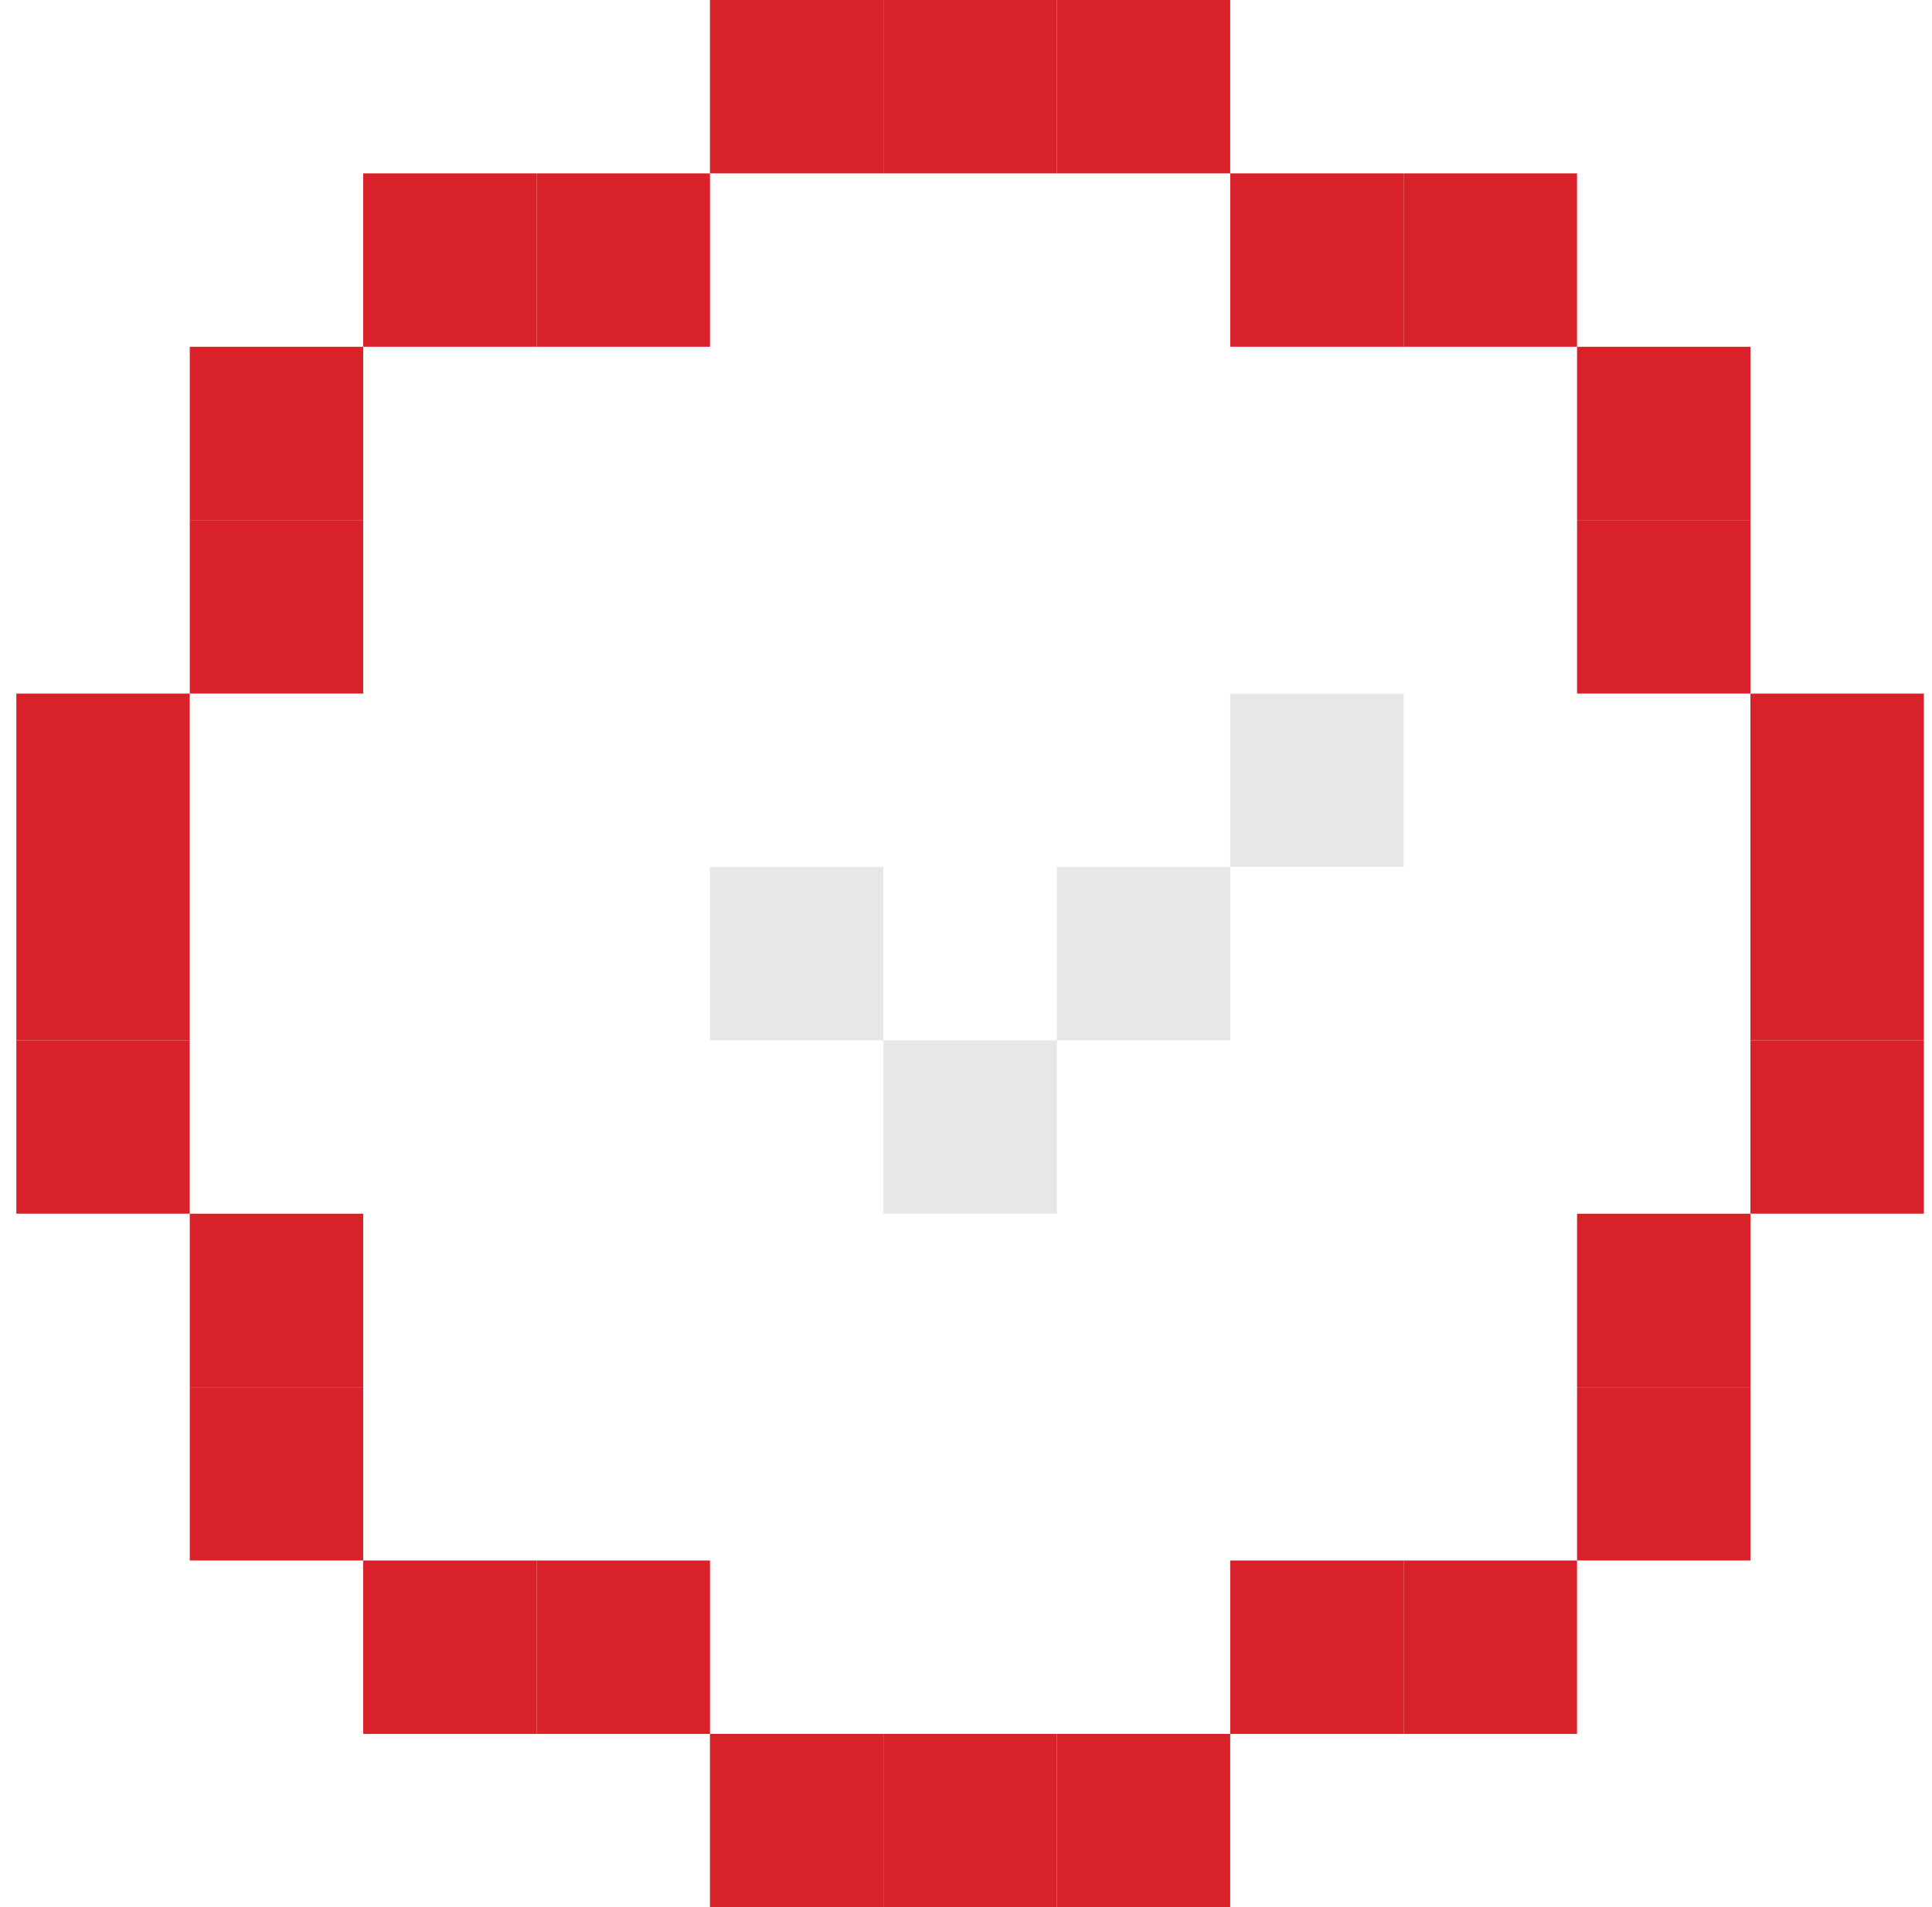
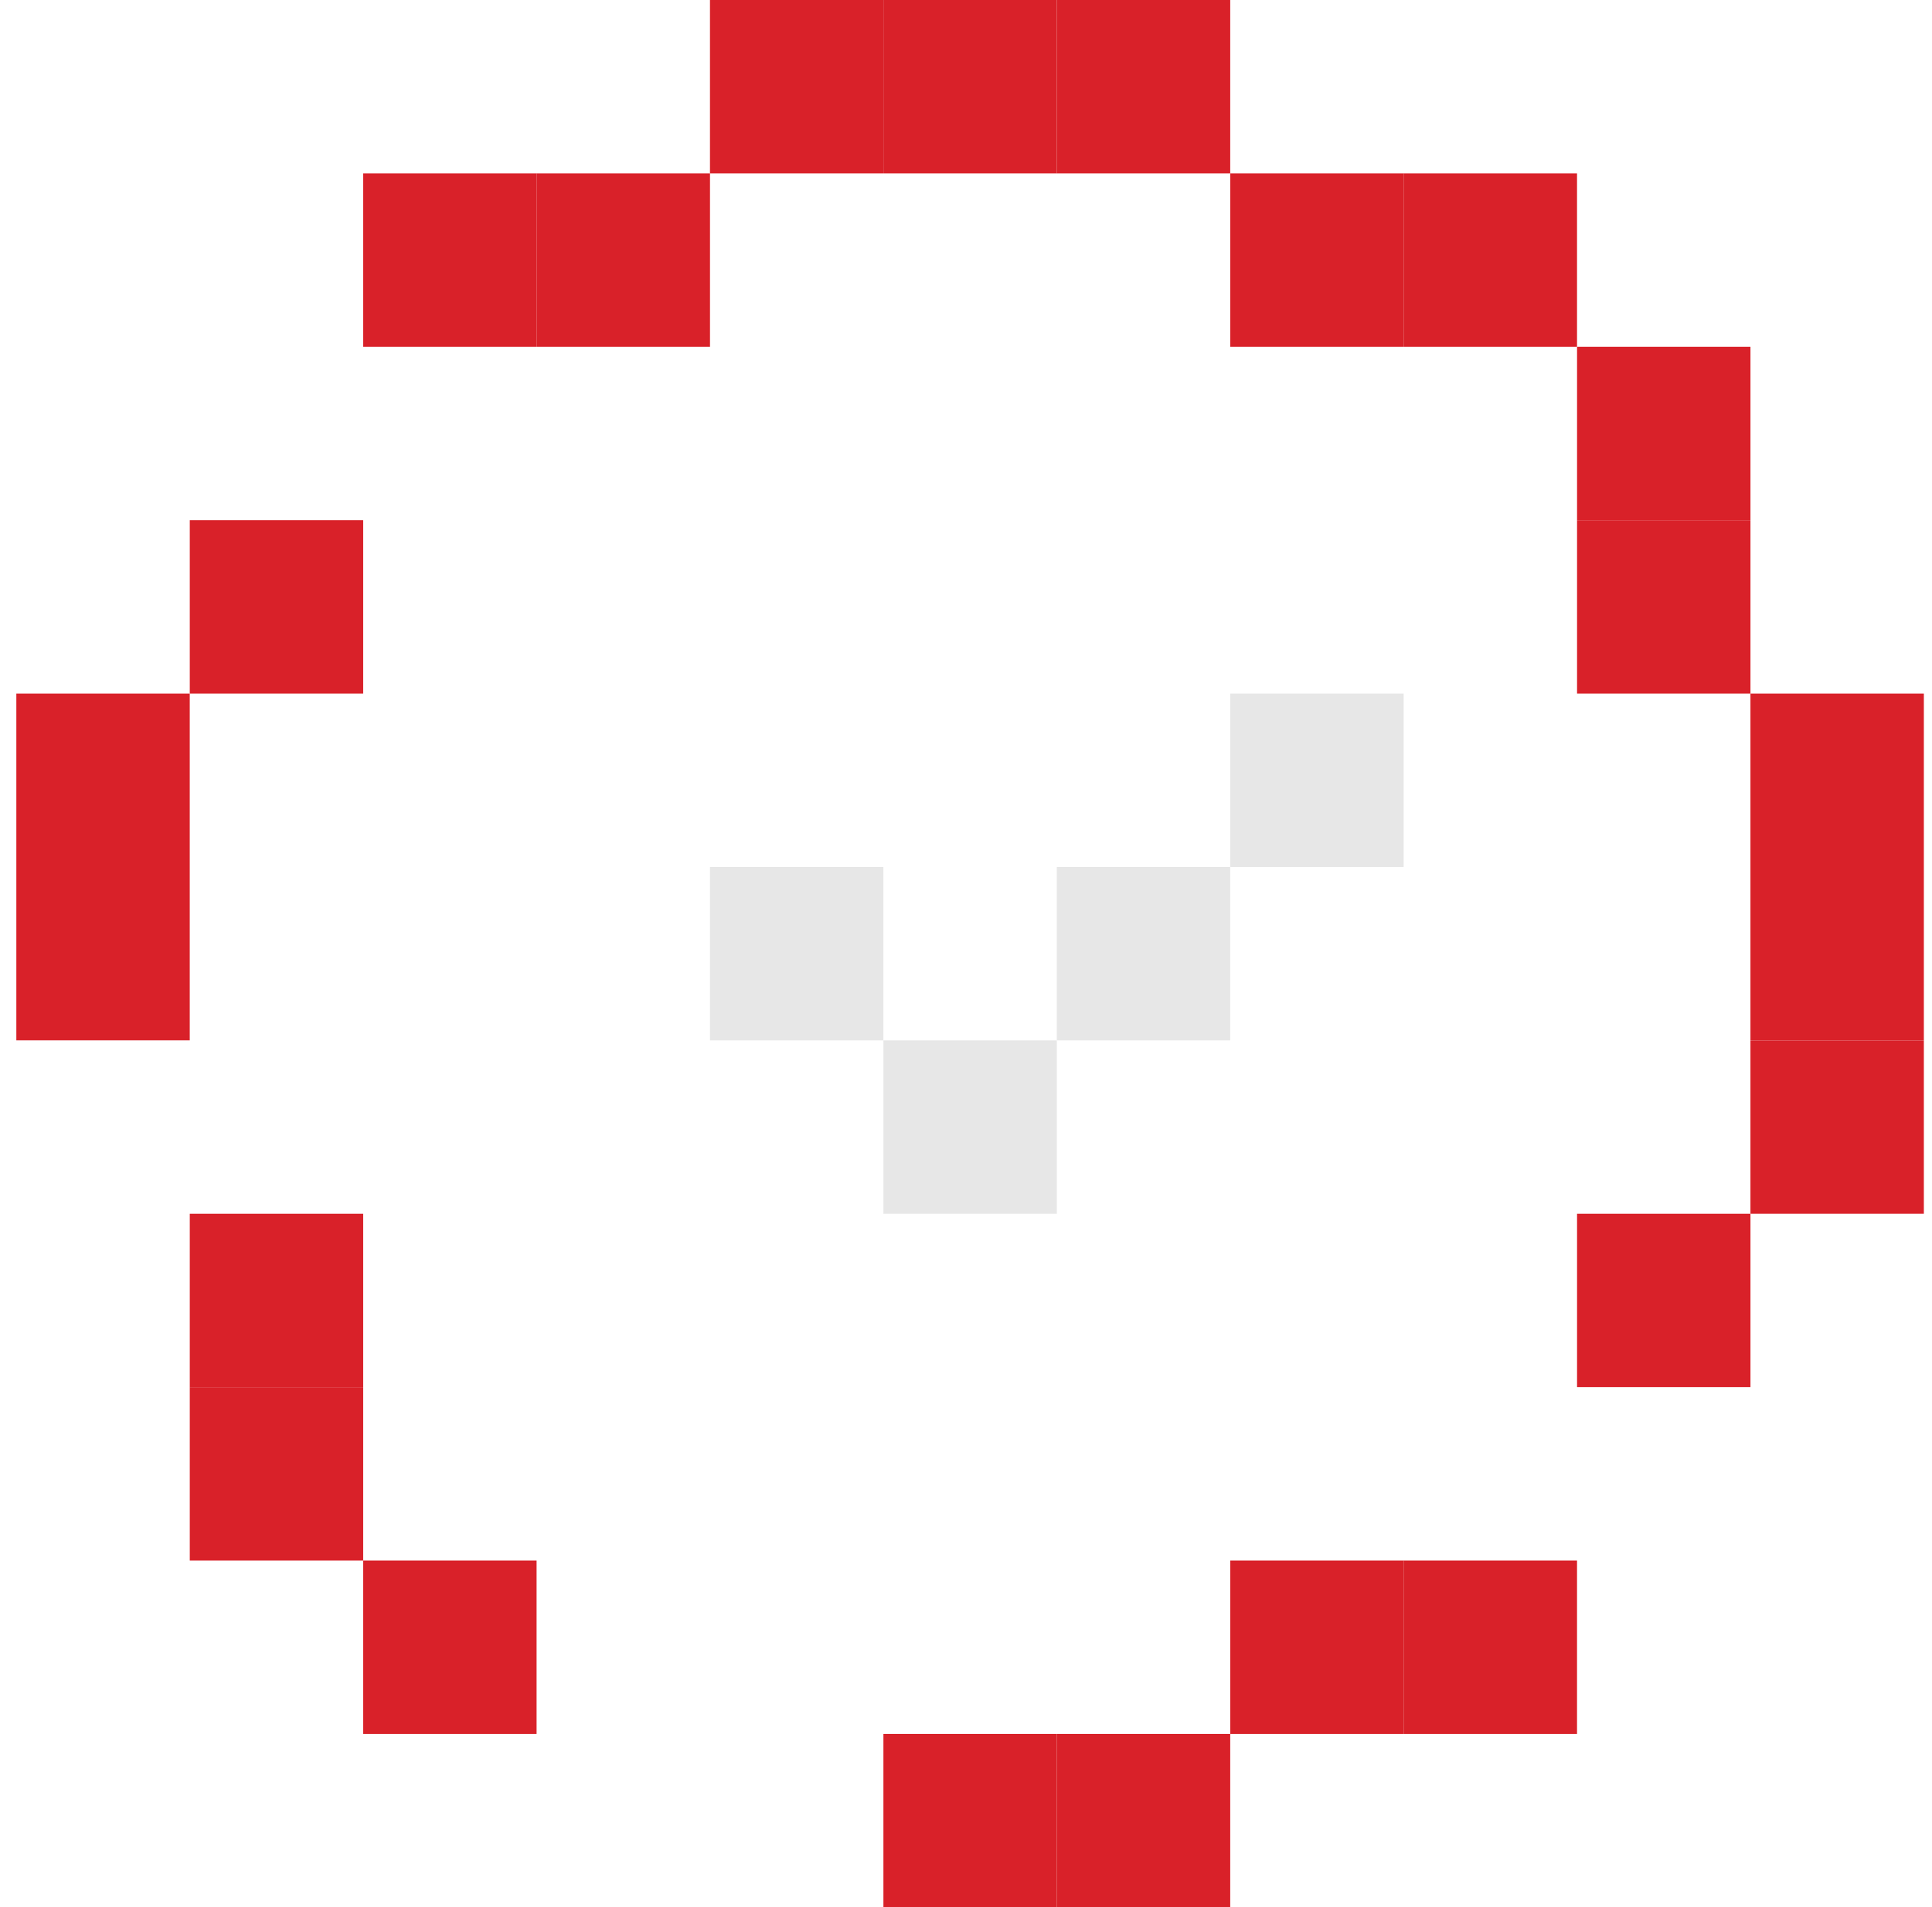
<svg xmlns="http://www.w3.org/2000/svg" width="79" height="78" viewBox="0 0 79 78" fill="none">
  <g clip-path="url(#clip0_239_880)">
    <path d="M36.122 35.455H29.031V42.545H36.122V35.455Z" fill="#E7E7E7" />
    <path d="M43.214 42.545H36.123V49.636H43.214V42.545Z" fill="#E7E7E7" />
    <path d="M50.304 35.455H43.213V42.545H50.304V35.455Z" fill="#E7E7E7" />
    <path d="M57.396 28.364H50.305V35.455H57.396V28.364Z" fill="#E7E7E7" />
    <path d="M50.304 0L43.213 0V7.091H50.304V0Z" fill="#D92129" />
    <path d="M43.214 0L36.123 0V7.091H43.214V0Z" fill="#D92129" />
    <path d="M57.396 7.091H50.305V14.182H57.396V7.091Z" fill="#D92129" />
    <path d="M64.485 7.091H57.395V14.182H64.485V7.091Z" fill="#D92129" />
    <path d="M21.941 7.091H14.85V14.182H21.941V7.091Z" fill="#D92129" />
-     <path d="M14.851 14.182H7.76V21.273H14.851V14.182Z" fill="#D92129" />
    <path d="M14.851 21.273H7.76V28.364H14.851V21.273Z" fill="#D92129" />
    <path d="M7.759 28.364H0.668L0.668 35.455H7.759V28.364Z" fill="#D92129" />
    <path d="M7.759 35.455H0.668L0.668 42.545H7.759V35.455Z" fill="#D92129" />
-     <path d="M7.759 42.545H0.668L0.668 49.636H7.759V42.545Z" fill="#D92129" />
    <path d="M14.851 49.636H7.76V56.727H14.851V49.636Z" fill="#D92129" />
    <path d="M14.851 56.727H7.76V63.818H14.851V56.727Z" fill="#D92129" />
    <path d="M21.941 63.818H14.85V70.909H21.941V63.818Z" fill="#D92129" />
-     <path d="M29.032 63.818H21.941V70.909H29.032V63.818Z" fill="#D92129" />
-     <path d="M36.122 70.909H29.031V78H36.122V70.909Z" fill="#D92129" />
    <path d="M43.214 70.909H36.123V78H43.214V70.909Z" fill="#D92129" />
    <path d="M50.304 70.909H43.213V78H50.304V70.909Z" fill="#D92129" />
    <path d="M57.396 63.818H50.305V70.909H57.396V63.818Z" fill="#D92129" />
    <path d="M64.485 63.818H57.395V70.909H64.485V63.818Z" fill="#D92129" />
-     <path d="M71.577 56.727H64.486V63.818H71.577V56.727Z" fill="#D92129" />
    <path d="M71.577 49.636H64.486V56.727H71.577V49.636Z" fill="#D92129" />
    <path d="M78.667 42.545H71.576V49.636H78.667V42.545Z" fill="#D92129" />
    <path d="M78.667 35.455H71.576V42.545H78.667V35.455Z" fill="#D92129" />
    <path d="M78.667 28.364H71.576V35.455H78.667V28.364Z" fill="#D92129" />
    <path d="M71.577 21.273H64.486V28.364H71.577V21.273Z" fill="#D92129" />
    <path d="M71.577 14.182H64.486V21.273H71.577V14.182Z" fill="#D92129" />
    <path d="M36.122 0L29.031 0V7.091H36.122V0Z" fill="#D92129" />
    <path d="M29.032 7.091H21.941V14.182H29.032V7.091Z" fill="#D92129" />
  </g>
  <defs>
    <clipPath id="clip0_239_880">
      <rect width="78" height="78" fill="white" transform="translate(0.668)" />
    </clipPath>
  </defs>
</svg>